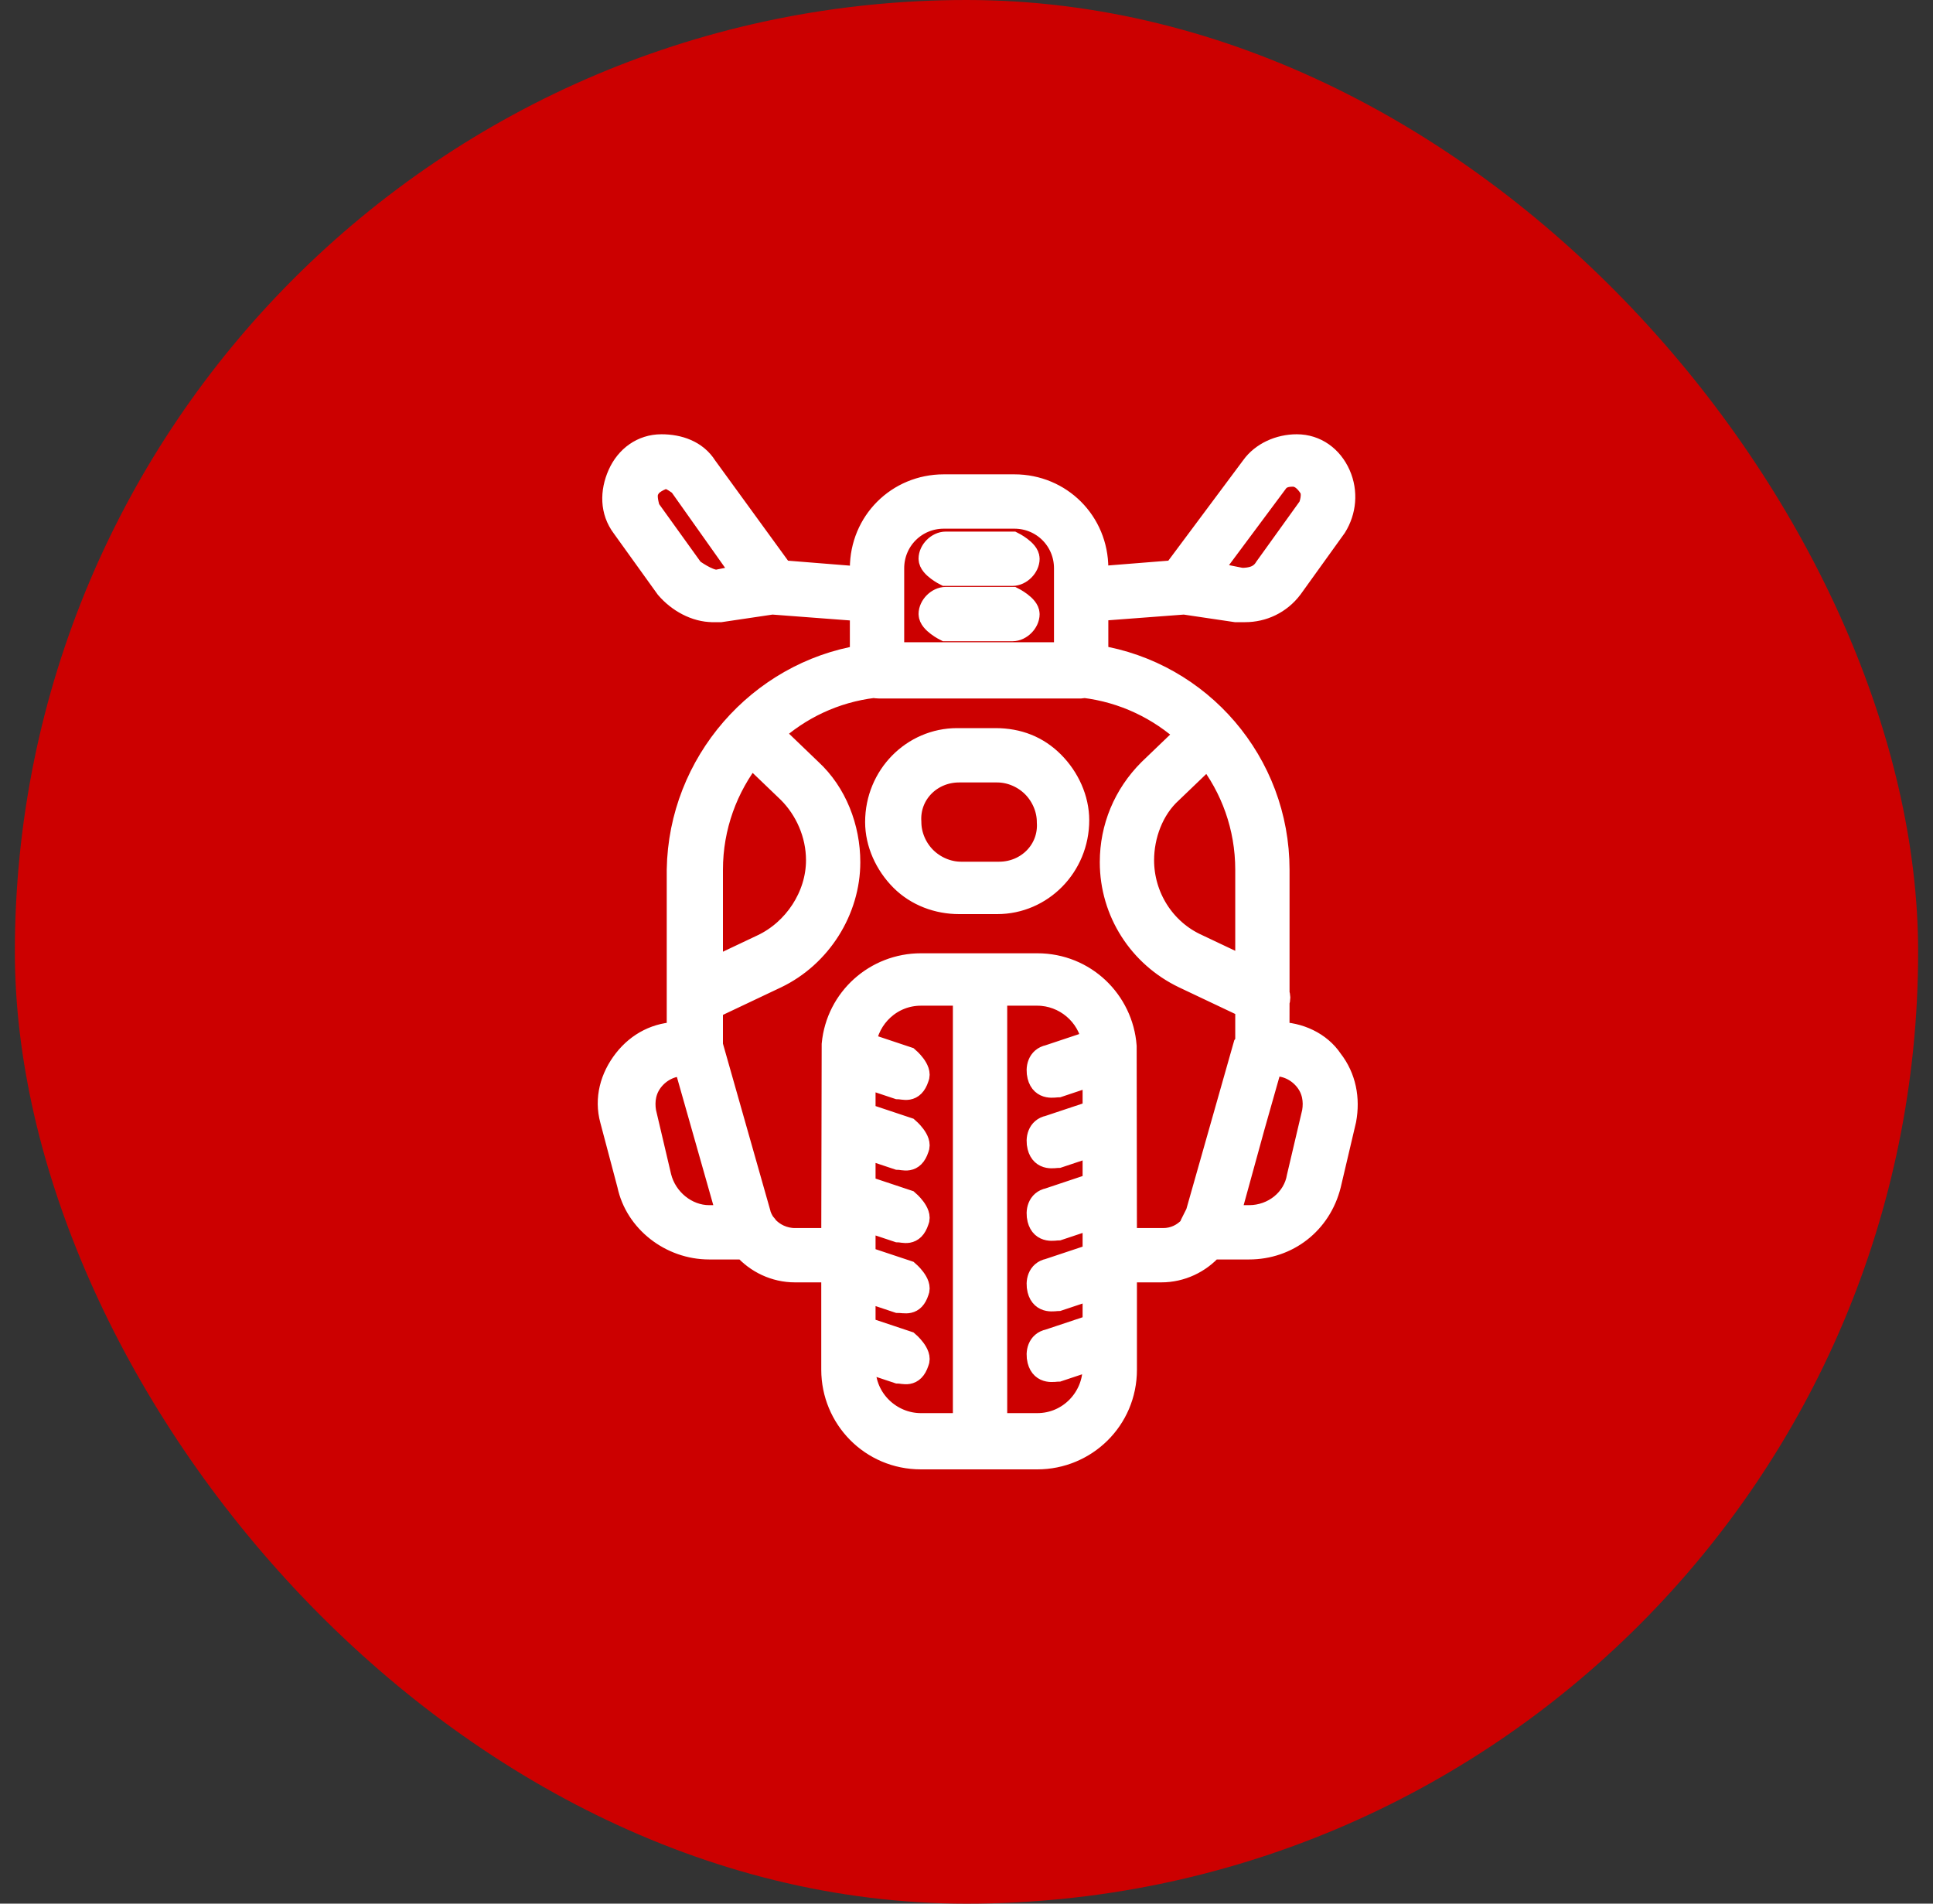
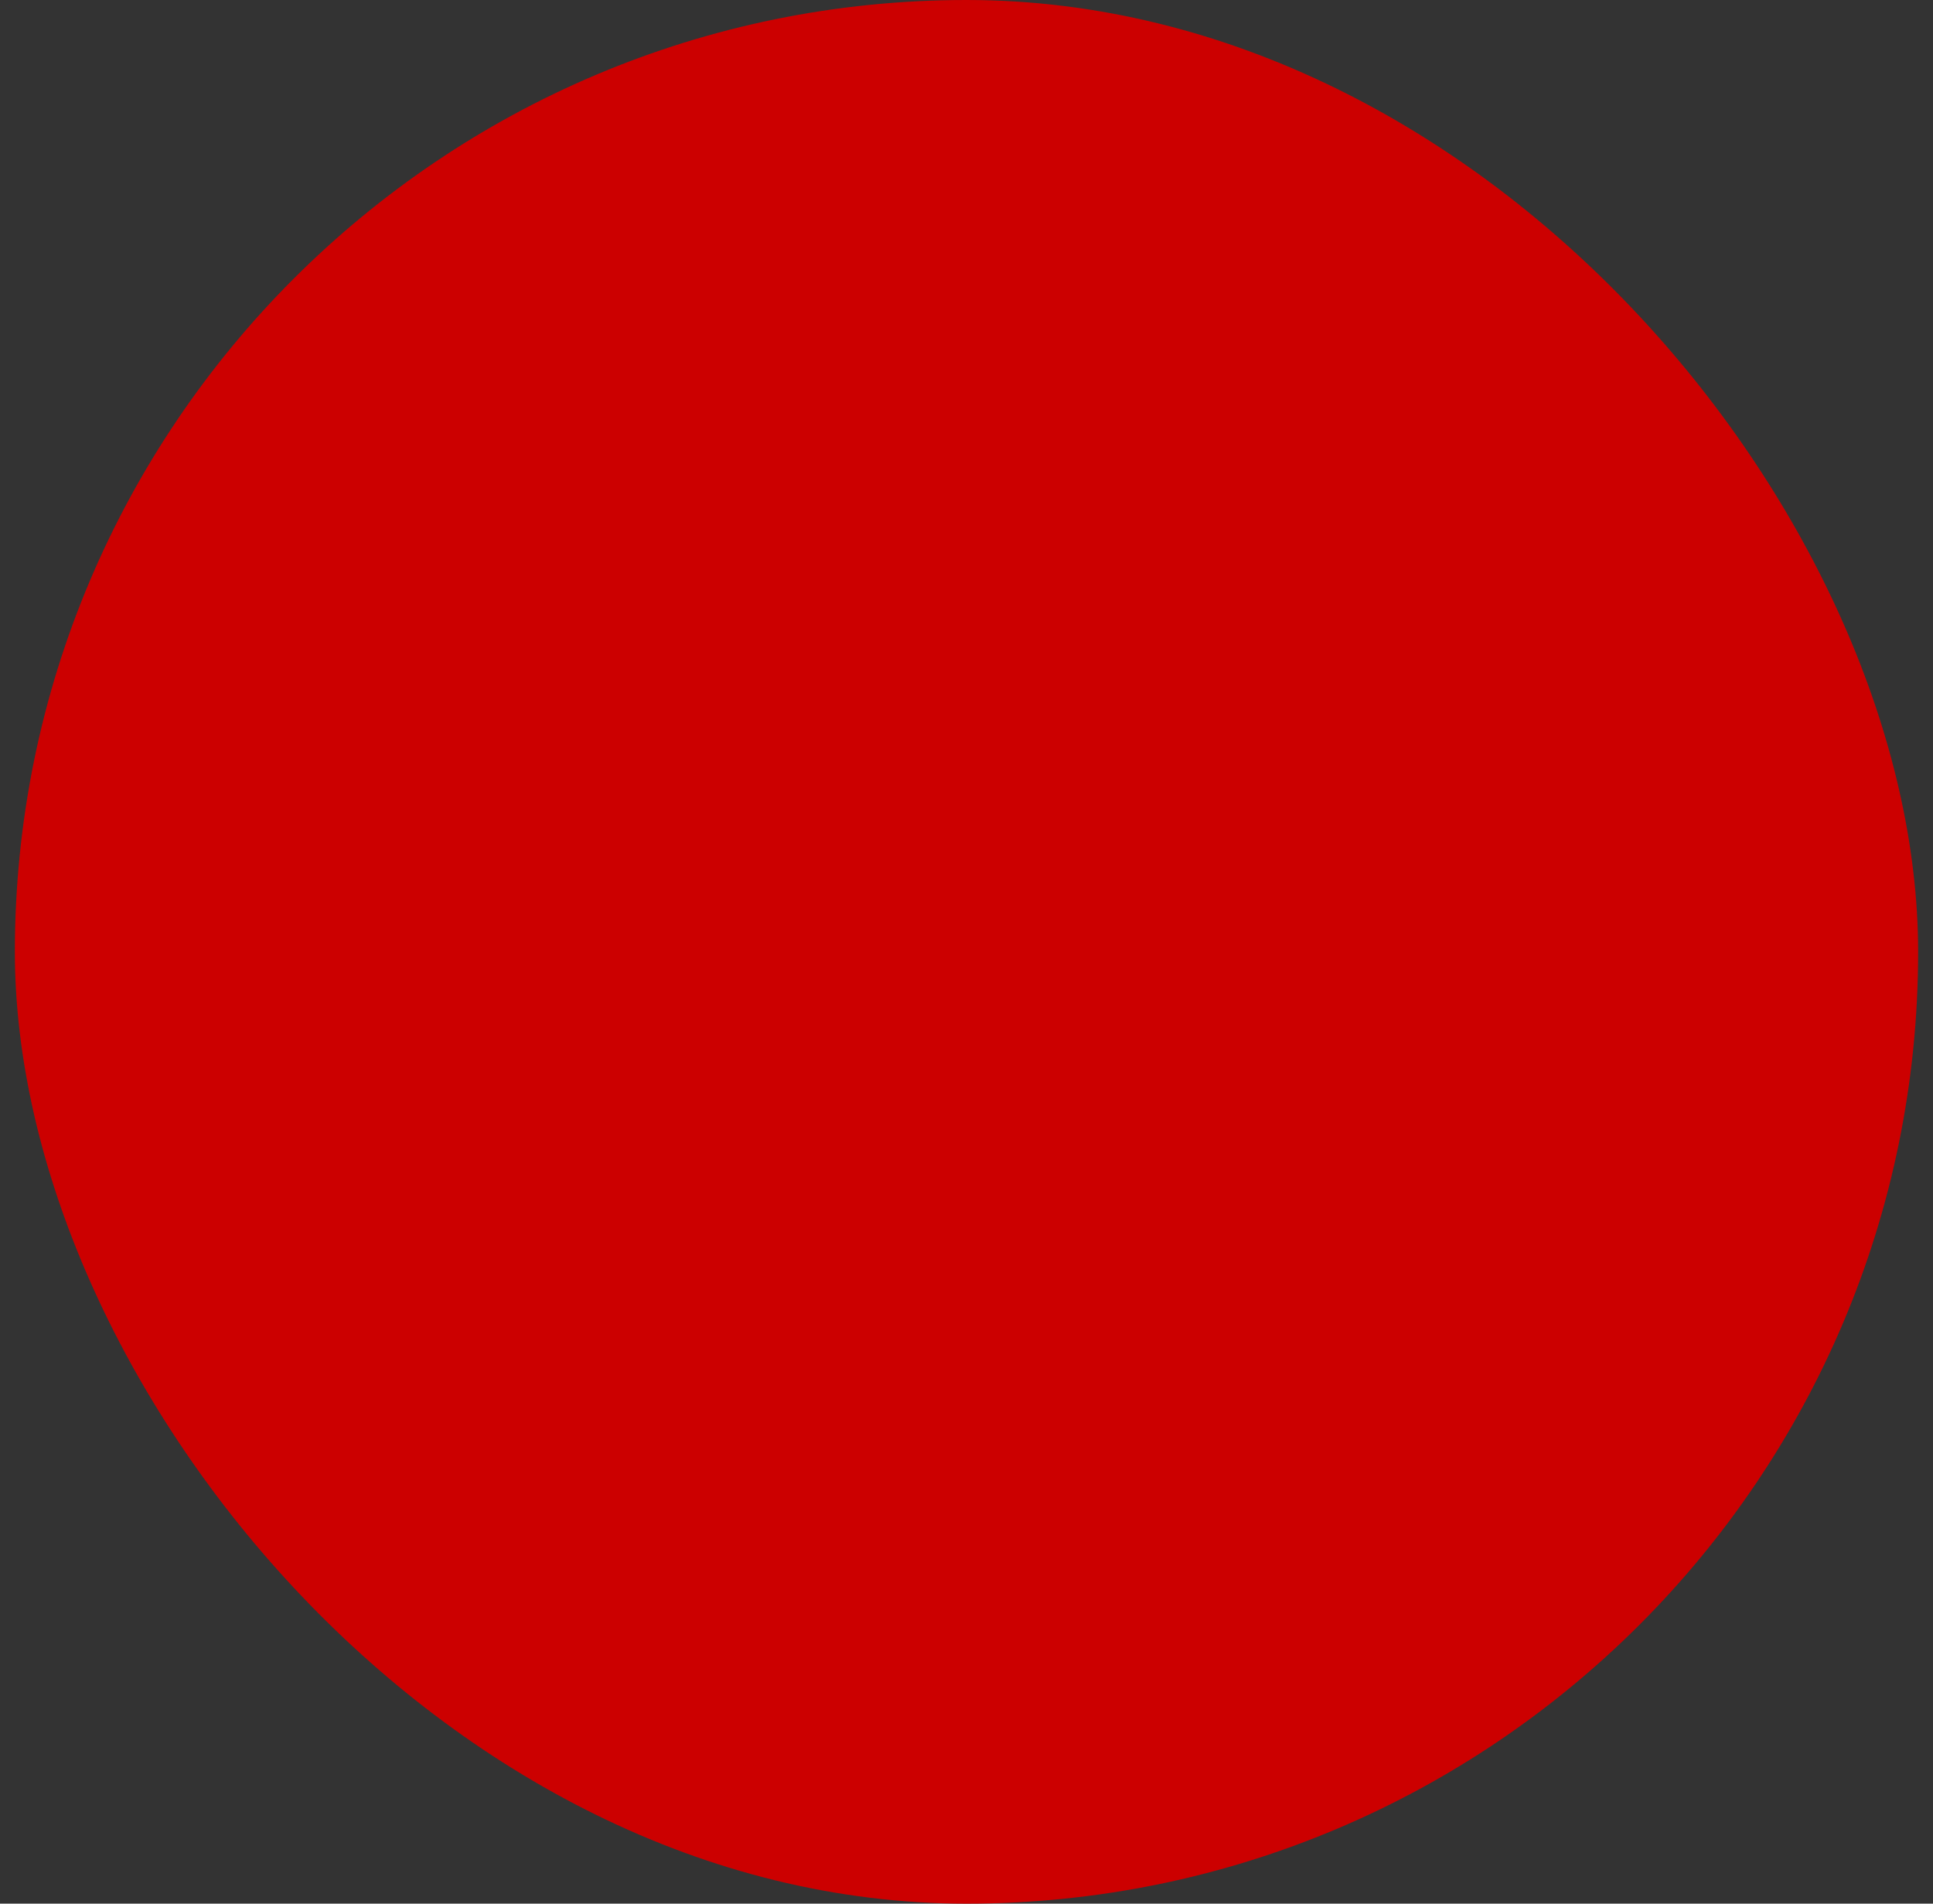
<svg xmlns="http://www.w3.org/2000/svg" width="65" height="64" viewBox="0 0 65 64" fill="none">
  <rect x="0" y="0" width="65" height="64" fill="#333333" stroke="none" />
  <rect x="0.5" width="64" height="64" rx="32" fill="#CC0000" />
  <mask id="path-2-outside-1_135_137" maskUnits="userSpaceOnUse" x="19.5" y="14" width="27" height="36" fill="black">
-     <rect fill="white" x="19.5" y="14" width="27" height="36" />
-     <path fill-rule="evenodd" clip-rule="evenodd" d="M34.88 49H30.967C29.299 49 28.016 47.653 28.016 46.049C28.016 44.959 28.016 43.92 28.016 42.804C27.997 42.775 27.98 42.744 27.967 42.713L26.733 42.713C26.066 42.713 25.454 42.416 25.036 41.943L23.846 41.943C22.563 41.943 21.408 41.045 21.152 39.826L20.574 37.645C20.382 36.94 20.574 36.234 21.023 35.657C21.474 35.078 22.115 34.758 22.822 34.758C22.82 34.736 22.82 34.715 22.82 34.694V29.241C22.877 25.657 25.541 22.646 28.978 22.086V20.488L25.963 20.26L24.231 20.517C24.231 20.517 24.038 20.517 23.91 20.517H23.974C23.397 20.517 22.82 20.196 22.435 19.747L20.959 17.694C20.574 17.181 20.574 16.54 20.831 15.962C21.087 15.385 21.601 15 22.242 15C22.82 15 23.397 15.193 23.718 15.706L26.284 19.234L28.978 19.45V19.106C28.978 17.566 30.197 16.347 31.737 16.347H34.11C35.65 16.347 36.869 17.566 36.869 19.106V19.444L39.499 19.234L42.129 15.706C42.45 15.257 43.027 15 43.605 15C44.246 15 44.759 15.385 45.016 15.962C45.272 16.54 45.208 17.181 44.888 17.694L43.412 19.747C43.027 20.26 42.45 20.517 41.872 20.517C41.872 20.517 41.68 20.517 41.552 20.517L39.82 20.26L36.869 20.483V22.084C40.35 22.637 42.963 25.651 42.963 29.241V33.399C42.993 33.494 43.002 33.59 42.963 33.668L42.961 34.758H42.963C43.669 34.758 44.374 35.079 44.759 35.657C45.208 36.234 45.337 36.94 45.208 37.645L44.695 39.826C44.374 41.109 43.284 41.943 42.001 41.943H40.746C40.329 42.416 39.716 42.713 39.05 42.713H37.837C37.836 42.722 37.833 42.73 37.831 42.739C37.831 43.844 37.831 44.945 37.831 46.049C37.831 47.717 36.484 49 34.88 49ZM32.442 47.909V33.411H30.967C29.959 33.411 29.17 34.179 29.056 35.105L30.518 35.593C30.518 35.593 30.967 35.977 30.838 36.234C30.679 36.712 30.397 36.555 30.197 36.555L29.042 36.17V37.474L30.518 37.966C30.518 37.966 30.967 38.351 30.838 38.608C30.679 39.086 30.397 38.928 30.197 38.928L29.042 38.543V39.912L30.518 40.404C30.518 40.404 30.967 40.789 30.838 41.045C30.679 41.524 30.397 41.366 30.197 41.366L29.042 40.981V42.286L30.518 42.777C30.518 42.777 30.967 43.162 30.838 43.419C30.691 43.861 30.444 43.74 30.197 43.74L29.042 43.355V44.659L30.518 45.151C30.518 45.151 30.967 45.536 30.838 45.792C30.679 46.271 30.397 46.113 30.197 46.113L29.042 45.728V45.985C29.042 47.075 29.94 47.909 30.967 47.909H32.442ZM34.88 32.449C36.469 32.449 37.709 33.673 37.822 35.176C37.822 35.176 37.831 40.806 37.831 41.687L39.114 41.687C39.491 41.687 39.813 41.523 40.045 41.266C40.053 41.231 40.063 41.2 40.076 41.174C40.14 41.045 40.205 40.917 40.269 40.789L41.872 35.143C41.872 35.143 41.896 35.108 41.937 35.058V33.837L39.82 32.834C38.344 32.128 37.382 30.653 37.382 28.985C37.382 27.83 37.831 26.74 38.665 25.906L39.942 24.68C38.997 23.805 37.783 23.221 36.447 23.062C36.417 23.076 36.386 23.083 36.355 23.083L29.555 23.083C29.496 23.083 29.439 23.076 29.385 23.064C28.059 23.222 26.867 23.797 25.937 24.649L27.246 25.906C28.08 26.675 28.529 27.83 28.529 28.985C28.529 30.589 27.567 32.128 26.091 32.834L23.91 33.867V35.143L25.514 40.789C25.525 40.868 25.618 41.086 25.706 41.174C25.73 41.197 25.749 41.225 25.764 41.256C25.997 41.518 26.351 41.687 26.733 41.687L28.016 41.687C28.016 40.841 28.03 35.112 28.03 35.112C28.174 33.587 29.457 32.449 30.967 32.449C32.293 32.449 33.554 32.449 34.88 32.449ZM33.469 33.411V47.909H34.88C35.971 47.909 36.804 47.011 36.804 45.985V45.643L35.586 46.049C35.453 46.049 35.054 46.166 34.944 45.728C34.88 45.472 34.944 45.151 35.265 45.087L36.804 44.574V43.269L35.586 43.675C35.453 43.675 35.054 43.793 34.944 43.355C34.88 43.098 34.944 42.777 35.265 42.713L36.804 42.2V40.896L35.586 41.302C35.453 41.302 35.054 41.419 34.944 40.981C34.88 40.724 34.944 40.404 35.265 40.34L36.804 39.826V38.458L35.586 38.864C35.453 38.864 35.054 38.982 34.944 38.543C34.88 38.287 34.944 37.966 35.265 37.902L36.804 37.389V36.084L35.586 36.491C35.453 36.491 35.054 36.608 34.944 36.17C34.88 35.913 34.944 35.593 35.265 35.528L36.779 35.023C36.627 34.09 35.806 33.411 34.88 33.411H33.469ZM24.515 40.917L23.057 35.785H22.948C22.563 35.785 22.178 35.977 21.922 36.298C21.665 36.619 21.601 37.004 21.665 37.389L22.178 39.57C22.37 40.34 23.076 40.917 23.846 40.917L24.515 40.917ZM42.725 35.785L42.133 37.871L41.295 40.917H42.001C42.835 40.917 43.54 40.34 43.669 39.57L44.182 37.389C44.246 37.004 44.182 36.619 43.925 36.298C43.669 35.977 43.284 35.785 42.899 35.785L42.725 35.785ZM41.937 32.598V29.241C41.937 27.792 41.442 26.466 40.618 25.414L39.37 26.611C38.729 27.189 38.408 28.087 38.408 28.921C38.408 30.14 39.114 31.294 40.269 31.808L41.937 32.598ZM25.257 25.38C24.413 26.446 23.91 27.791 23.91 29.241V32.628L25.642 31.808C26.733 31.294 27.503 30.14 27.503 28.921C27.503 28.023 27.118 27.189 26.54 26.611L25.257 25.38ZM32.25 30.332C31.544 30.332 30.838 30.076 30.325 29.562C29.812 29.049 29.491 28.343 29.491 27.638C29.491 26.098 30.71 24.879 32.186 24.879L33.469 24.879C34.239 24.879 34.88 25.136 35.393 25.649C35.906 26.162 36.227 26.868 36.227 27.574C36.227 29.113 35.008 30.332 33.533 30.332L32.25 30.332ZM33.533 25.906H32.25C31.288 25.906 30.518 26.675 30.582 27.638C30.582 28.087 30.774 28.536 31.095 28.857C31.416 29.177 31.865 29.37 32.314 29.37L33.597 29.37C34.559 29.37 35.329 28.6 35.265 27.638C35.265 27.189 35.072 26.74 34.752 26.419C34.431 26.098 33.982 25.906 33.533 25.906L33.533 25.906ZM34.046 21.159H31.801C31.801 21.159 31.288 20.902 31.288 20.645C31.288 20.389 31.544 20.132 31.801 20.132L34.046 20.132C34.046 20.132 34.559 20.389 34.559 20.645C34.559 20.902 34.303 21.159 34.046 21.159V21.159ZM34.046 19.298H31.801C31.801 19.298 31.288 19.041 31.288 18.785C31.288 18.528 31.544 18.272 31.801 18.272L34.046 18.272C34.046 18.272 34.559 18.528 34.559 18.785C34.559 19.041 34.303 19.298 34.046 19.298V19.298ZM22.37 16.026C22.37 16.026 21.922 16.155 21.793 16.411C21.665 16.604 21.729 16.86 21.793 17.117L23.269 19.17C23.269 19.17 23.782 19.555 24.103 19.555L25.065 19.362L22.884 16.283C22.884 16.283 22.563 16.026 22.37 16.026ZM35.842 20.068V19.106C35.842 18.143 35.072 17.374 34.11 17.374L31.737 17.374C30.774 17.374 30.005 18.143 30.005 19.106V21.992L35.842 21.992V20.068ZM40.782 19.298L41.744 19.491C42.065 19.491 42.386 19.426 42.578 19.106L44.054 17.053C44.054 17.053 44.246 16.604 44.054 16.347C43.925 16.155 43.733 15.962 43.476 15.962C43.22 15.962 43.027 16.026 42.899 16.219L40.654 19.234L40.782 19.298Z" />
-   </mask>
-   <path fill-rule="evenodd" clip-rule="evenodd" d="M34.88 49H30.967C29.299 49 28.016 47.653 28.016 46.049C28.016 44.959 28.016 43.92 28.016 42.804C27.997 42.775 27.98 42.744 27.967 42.713L26.733 42.713C26.066 42.713 25.454 42.416 25.036 41.943L23.846 41.943C22.563 41.943 21.408 41.045 21.152 39.826L20.574 37.645C20.382 36.94 20.574 36.234 21.023 35.657C21.474 35.078 22.115 34.758 22.822 34.758C22.82 34.736 22.82 34.715 22.82 34.694V29.241C22.877 25.657 25.541 22.646 28.978 22.086V20.488L25.963 20.26L24.231 20.517C24.231 20.517 24.038 20.517 23.91 20.517H23.974C23.397 20.517 22.82 20.196 22.435 19.747L20.959 17.694C20.574 17.181 20.574 16.54 20.831 15.962C21.087 15.385 21.601 15 22.242 15C22.82 15 23.397 15.193 23.718 15.706L26.284 19.234L28.978 19.45V19.106C28.978 17.566 30.197 16.347 31.737 16.347H34.11C35.65 16.347 36.869 17.566 36.869 19.106V19.444L39.499 19.234L42.129 15.706C42.45 15.257 43.027 15 43.605 15C44.246 15 44.759 15.385 45.016 15.962C45.272 16.54 45.208 17.181 44.888 17.694L43.412 19.747C43.027 20.26 42.45 20.517 41.872 20.517C41.872 20.517 41.68 20.517 41.552 20.517L39.82 20.26L36.869 20.483V22.084C40.35 22.637 42.963 25.651 42.963 29.241V33.399C42.993 33.494 43.002 33.59 42.963 33.668L42.961 34.758H42.963C43.669 34.758 44.374 35.079 44.759 35.657C45.208 36.234 45.337 36.94 45.208 37.645L44.695 39.826C44.374 41.109 43.284 41.943 42.001 41.943H40.746C40.329 42.416 39.716 42.713 39.05 42.713H37.837C37.836 42.722 37.833 42.73 37.831 42.739C37.831 43.844 37.831 44.945 37.831 46.049C37.831 47.717 36.484 49 34.88 49ZM32.442 47.909V33.411H30.967C29.959 33.411 29.17 34.179 29.056 35.105L30.518 35.593C30.518 35.593 30.967 35.977 30.838 36.234C30.679 36.712 30.397 36.555 30.197 36.555L29.042 36.17V37.474L30.518 37.966C30.518 37.966 30.967 38.351 30.838 38.608C30.679 39.086 30.397 38.928 30.197 38.928L29.042 38.543V39.912L30.518 40.404C30.518 40.404 30.967 40.789 30.838 41.045C30.679 41.524 30.397 41.366 30.197 41.366L29.042 40.981V42.286L30.518 42.777C30.518 42.777 30.967 43.162 30.838 43.419C30.691 43.861 30.444 43.74 30.197 43.74L29.042 43.355V44.659L30.518 45.151C30.518 45.151 30.967 45.536 30.838 45.792C30.679 46.271 30.397 46.113 30.197 46.113L29.042 45.728V45.985C29.042 47.075 29.94 47.909 30.967 47.909H32.442ZM34.88 32.449C36.469 32.449 37.709 33.673 37.822 35.176C37.822 35.176 37.831 40.806 37.831 41.687L39.114 41.687C39.491 41.687 39.813 41.523 40.045 41.266C40.053 41.231 40.063 41.2 40.076 41.174C40.14 41.045 40.205 40.917 40.269 40.789L41.872 35.143C41.872 35.143 41.896 35.108 41.937 35.058V33.837L39.82 32.834C38.344 32.128 37.382 30.653 37.382 28.985C37.382 27.83 37.831 26.74 38.665 25.906L39.942 24.68C38.997 23.805 37.783 23.221 36.447 23.062C36.417 23.076 36.386 23.083 36.355 23.083L29.555 23.083C29.496 23.083 29.439 23.076 29.385 23.064C28.059 23.222 26.867 23.797 25.937 24.649L27.246 25.906C28.08 26.675 28.529 27.83 28.529 28.985C28.529 30.589 27.567 32.128 26.091 32.834L23.91 33.867V35.143L25.514 40.789C25.525 40.868 25.618 41.086 25.706 41.174C25.73 41.197 25.749 41.225 25.764 41.256C25.997 41.518 26.351 41.687 26.733 41.687L28.016 41.687C28.016 40.841 28.03 35.112 28.03 35.112C28.174 33.587 29.457 32.449 30.967 32.449C32.293 32.449 33.554 32.449 34.88 32.449ZM33.469 33.411V47.909H34.88C35.971 47.909 36.804 47.011 36.804 45.985V45.643L35.586 46.049C35.453 46.049 35.054 46.166 34.944 45.728C34.88 45.472 34.944 45.151 35.265 45.087L36.804 44.574V43.269L35.586 43.675C35.453 43.675 35.054 43.793 34.944 43.355C34.88 43.098 34.944 42.777 35.265 42.713L36.804 42.2V40.896L35.586 41.302C35.453 41.302 35.054 41.419 34.944 40.981C34.88 40.724 34.944 40.404 35.265 40.34L36.804 39.826V38.458L35.586 38.864C35.453 38.864 35.054 38.982 34.944 38.543C34.88 38.287 34.944 37.966 35.265 37.902L36.804 37.389V36.084L35.586 36.491C35.453 36.491 35.054 36.608 34.944 36.17C34.88 35.913 34.944 35.593 35.265 35.528L36.779 35.023C36.627 34.09 35.806 33.411 34.88 33.411H33.469ZM24.515 40.917L23.057 35.785H22.948C22.563 35.785 22.178 35.977 21.922 36.298C21.665 36.619 21.601 37.004 21.665 37.389L22.178 39.57C22.37 40.34 23.076 40.917 23.846 40.917L24.515 40.917ZM42.725 35.785L42.133 37.871L41.295 40.917H42.001C42.835 40.917 43.54 40.34 43.669 39.57L44.182 37.389C44.246 37.004 44.182 36.619 43.925 36.298C43.669 35.977 43.284 35.785 42.899 35.785L42.725 35.785ZM41.937 32.598V29.241C41.937 27.792 41.442 26.466 40.618 25.414L39.37 26.611C38.729 27.189 38.408 28.087 38.408 28.921C38.408 30.14 39.114 31.294 40.269 31.808L41.937 32.598ZM25.257 25.38C24.413 26.446 23.91 27.791 23.91 29.241V32.628L25.642 31.808C26.733 31.294 27.503 30.14 27.503 28.921C27.503 28.023 27.118 27.189 26.54 26.611L25.257 25.38ZM32.25 30.332C31.544 30.332 30.838 30.076 30.325 29.562C29.812 29.049 29.491 28.343 29.491 27.638C29.491 26.098 30.71 24.879 32.186 24.879L33.469 24.879C34.239 24.879 34.88 25.136 35.393 25.649C35.906 26.162 36.227 26.868 36.227 27.574C36.227 29.113 35.008 30.332 33.533 30.332L32.25 30.332ZM33.533 25.906H32.25C31.288 25.906 30.518 26.675 30.582 27.638C30.582 28.087 30.774 28.536 31.095 28.857C31.416 29.177 31.865 29.37 32.314 29.37L33.597 29.37C34.559 29.37 35.329 28.6 35.265 27.638C35.265 27.189 35.072 26.74 34.752 26.419C34.431 26.098 33.982 25.906 33.533 25.906L33.533 25.906ZM34.046 21.159H31.801C31.801 21.159 31.288 20.902 31.288 20.645C31.288 20.389 31.544 20.132 31.801 20.132L34.046 20.132C34.046 20.132 34.559 20.389 34.559 20.645C34.559 20.902 34.303 21.159 34.046 21.159V21.159ZM34.046 19.298H31.801C31.801 19.298 31.288 19.041 31.288 18.785C31.288 18.528 31.544 18.272 31.801 18.272L34.046 18.272C34.046 18.272 34.559 18.528 34.559 18.785C34.559 19.041 34.303 19.298 34.046 19.298V19.298ZM22.37 16.026C22.37 16.026 21.922 16.155 21.793 16.411C21.665 16.604 21.729 16.86 21.793 17.117L23.269 19.17C23.269 19.17 23.782 19.555 24.103 19.555L25.065 19.362L22.884 16.283C22.884 16.283 22.563 16.026 22.37 16.026ZM35.842 20.068V19.106C35.842 18.143 35.072 17.374 34.11 17.374L31.737 17.374C30.774 17.374 30.005 18.143 30.005 19.106V21.992L35.842 21.992V20.068ZM40.782 19.298L41.744 19.491C42.065 19.491 42.386 19.426 42.578 19.106L44.054 17.053C44.054 17.053 44.246 16.604 44.054 16.347C43.925 16.155 43.733 15.962 43.476 15.962C43.22 15.962 43.027 16.026 42.899 16.219L40.654 19.234L40.782 19.298Z" fill="white" />
-   <path fill-rule="evenodd" clip-rule="evenodd" d="M34.88 49H30.967C29.299 49 28.016 47.653 28.016 46.049C28.016 44.959 28.016 43.92 28.016 42.804C27.997 42.775 27.98 42.744 27.967 42.713L26.733 42.713C26.066 42.713 25.454 42.416 25.036 41.943L23.846 41.943C22.563 41.943 21.408 41.045 21.152 39.826L20.574 37.645C20.382 36.94 20.574 36.234 21.023 35.657C21.474 35.078 22.115 34.758 22.822 34.758C22.82 34.736 22.82 34.715 22.82 34.694V29.241C22.877 25.657 25.541 22.646 28.978 22.086V20.488L25.963 20.26L24.231 20.517C24.231 20.517 24.038 20.517 23.91 20.517H23.974C23.397 20.517 22.82 20.196 22.435 19.747L20.959 17.694C20.574 17.181 20.574 16.54 20.831 15.962C21.087 15.385 21.601 15 22.242 15C22.82 15 23.397 15.193 23.718 15.706L26.284 19.234L28.978 19.45V19.106C28.978 17.566 30.197 16.347 31.737 16.347H34.11C35.65 16.347 36.869 17.566 36.869 19.106V19.444L39.499 19.234L42.129 15.706C42.45 15.257 43.027 15 43.605 15C44.246 15 44.759 15.385 45.016 15.962C45.272 16.54 45.208 17.181 44.888 17.694L43.412 19.747C43.027 20.26 42.45 20.517 41.872 20.517C41.872 20.517 41.68 20.517 41.552 20.517L39.82 20.26L36.869 20.483V22.084C40.35 22.637 42.963 25.651 42.963 29.241V33.399C42.993 33.494 43.002 33.59 42.963 33.668L42.961 34.758H42.963C43.669 34.758 44.374 35.079 44.759 35.657C45.208 36.234 45.337 36.94 45.208 37.645L44.695 39.826C44.374 41.109 43.284 41.943 42.001 41.943H40.746C40.329 42.416 39.716 42.713 39.05 42.713H37.837C37.836 42.722 37.833 42.73 37.831 42.739C37.831 43.844 37.831 44.945 37.831 46.049C37.831 47.717 36.484 49 34.88 49ZM32.442 47.909V33.411H30.967C29.959 33.411 29.17 34.179 29.056 35.105L30.518 35.593C30.518 35.593 30.967 35.977 30.838 36.234C30.679 36.712 30.397 36.555 30.197 36.555L29.042 36.17V37.474L30.518 37.966C30.518 37.966 30.967 38.351 30.838 38.608C30.679 39.086 30.397 38.928 30.197 38.928L29.042 38.543V39.912L30.518 40.404C30.518 40.404 30.967 40.789 30.838 41.045C30.679 41.524 30.397 41.366 30.197 41.366L29.042 40.981V42.286L30.518 42.777C30.518 42.777 30.967 43.162 30.838 43.419C30.691 43.861 30.444 43.74 30.197 43.74L29.042 43.355V44.659L30.518 45.151C30.518 45.151 30.967 45.536 30.838 45.792C30.679 46.271 30.397 46.113 30.197 46.113L29.042 45.728V45.985C29.042 47.075 29.94 47.909 30.967 47.909H32.442ZM34.88 32.449C36.469 32.449 37.709 33.673 37.822 35.176C37.822 35.176 37.831 40.806 37.831 41.687L39.114 41.687C39.491 41.687 39.813 41.523 40.045 41.266C40.053 41.231 40.063 41.2 40.076 41.174C40.14 41.045 40.205 40.917 40.269 40.789L41.872 35.143C41.872 35.143 41.896 35.108 41.937 35.058V33.837L39.82 32.834C38.344 32.128 37.382 30.653 37.382 28.985C37.382 27.83 37.831 26.74 38.665 25.906L39.942 24.68C38.997 23.805 37.783 23.221 36.447 23.062C36.417 23.076 36.386 23.083 36.355 23.083L29.555 23.083C29.496 23.083 29.439 23.076 29.385 23.064C28.059 23.222 26.867 23.797 25.937 24.649L27.246 25.906C28.08 26.675 28.529 27.83 28.529 28.985C28.529 30.589 27.567 32.128 26.091 32.834L23.91 33.867V35.143L25.514 40.789C25.525 40.868 25.618 41.086 25.706 41.174C25.73 41.197 25.749 41.225 25.764 41.256C25.997 41.518 26.351 41.687 26.733 41.687L28.016 41.687C28.016 40.841 28.03 35.112 28.03 35.112C28.174 33.587 29.457 32.449 30.967 32.449C32.293 32.449 33.554 32.449 34.88 32.449ZM33.469 33.411V47.909H34.88C35.971 47.909 36.804 47.011 36.804 45.985V45.643L35.586 46.049C35.453 46.049 35.054 46.166 34.944 45.728C34.88 45.472 34.944 45.151 35.265 45.087L36.804 44.574V43.269L35.586 43.675C35.453 43.675 35.054 43.793 34.944 43.355C34.88 43.098 34.944 42.777 35.265 42.713L36.804 42.2V40.896L35.586 41.302C35.453 41.302 35.054 41.419 34.944 40.981C34.88 40.724 34.944 40.404 35.265 40.34L36.804 39.826V38.458L35.586 38.864C35.453 38.864 35.054 38.982 34.944 38.543C34.88 38.287 34.944 37.966 35.265 37.902L36.804 37.389V36.084L35.586 36.491C35.453 36.491 35.054 36.608 34.944 36.17C34.88 35.913 34.944 35.593 35.265 35.528L36.779 35.023C36.627 34.09 35.806 33.411 34.88 33.411H33.469ZM24.515 40.917L23.057 35.785H22.948C22.563 35.785 22.178 35.977 21.922 36.298C21.665 36.619 21.601 37.004 21.665 37.389L22.178 39.57C22.37 40.34 23.076 40.917 23.846 40.917L24.515 40.917ZM42.725 35.785L42.133 37.871L41.295 40.917H42.001C42.835 40.917 43.54 40.34 43.669 39.57L44.182 37.389C44.246 37.004 44.182 36.619 43.925 36.298C43.669 35.977 43.284 35.785 42.899 35.785L42.725 35.785ZM41.937 32.598V29.241C41.937 27.792 41.442 26.466 40.618 25.414L39.37 26.611C38.729 27.189 38.408 28.087 38.408 28.921C38.408 30.14 39.114 31.294 40.269 31.808L41.937 32.598ZM25.257 25.38C24.413 26.446 23.91 27.791 23.91 29.241V32.628L25.642 31.808C26.733 31.294 27.503 30.14 27.503 28.921C27.503 28.023 27.118 27.189 26.54 26.611L25.257 25.38ZM32.25 30.332C31.544 30.332 30.838 30.076 30.325 29.562C29.812 29.049 29.491 28.343 29.491 27.638C29.491 26.098 30.71 24.879 32.186 24.879L33.469 24.879C34.239 24.879 34.88 25.136 35.393 25.649C35.906 26.162 36.227 26.868 36.227 27.574C36.227 29.113 35.008 30.332 33.533 30.332L32.25 30.332ZM33.533 25.906H32.25C31.288 25.906 30.518 26.675 30.582 27.638C30.582 28.087 30.774 28.536 31.095 28.857C31.416 29.177 31.865 29.37 32.314 29.37L33.597 29.37C34.559 29.37 35.329 28.6 35.265 27.638C35.265 27.189 35.072 26.74 34.752 26.419C34.431 26.098 33.982 25.906 33.533 25.906L33.533 25.906ZM34.046 21.159H31.801C31.801 21.159 31.288 20.902 31.288 20.645C31.288 20.389 31.544 20.132 31.801 20.132L34.046 20.132C34.046 20.132 34.559 20.389 34.559 20.645C34.559 20.902 34.303 21.159 34.046 21.159V21.159ZM34.046 19.298H31.801C31.801 19.298 31.288 19.041 31.288 18.785C31.288 18.528 31.544 18.272 31.801 18.272L34.046 18.272C34.046 18.272 34.559 18.528 34.559 18.785C34.559 19.041 34.303 19.298 34.046 19.298V19.298ZM22.37 16.026C22.37 16.026 21.922 16.155 21.793 16.411C21.665 16.604 21.729 16.86 21.793 17.117L23.269 19.17C23.269 19.17 23.782 19.555 24.103 19.555L25.065 19.362L22.884 16.283C22.884 16.283 22.563 16.026 22.37 16.026ZM35.842 20.068V19.106C35.842 18.143 35.072 17.374 34.11 17.374L31.737 17.374C30.774 17.374 30.005 18.143 30.005 19.106V21.992L35.842 21.992V20.068ZM40.782 19.298L41.744 19.491C42.065 19.491 42.386 19.426 42.578 19.106L44.054 17.053C44.054 17.053 44.246 16.604 44.054 16.347C43.925 16.155 43.733 15.962 43.476 15.962C43.22 15.962 43.027 16.026 42.899 16.219L40.654 19.234L40.782 19.298Z" stroke="white" stroke-width="0.8" mask="url(#path-2-outside-1_135_137)" />
+     </mask>
</svg>